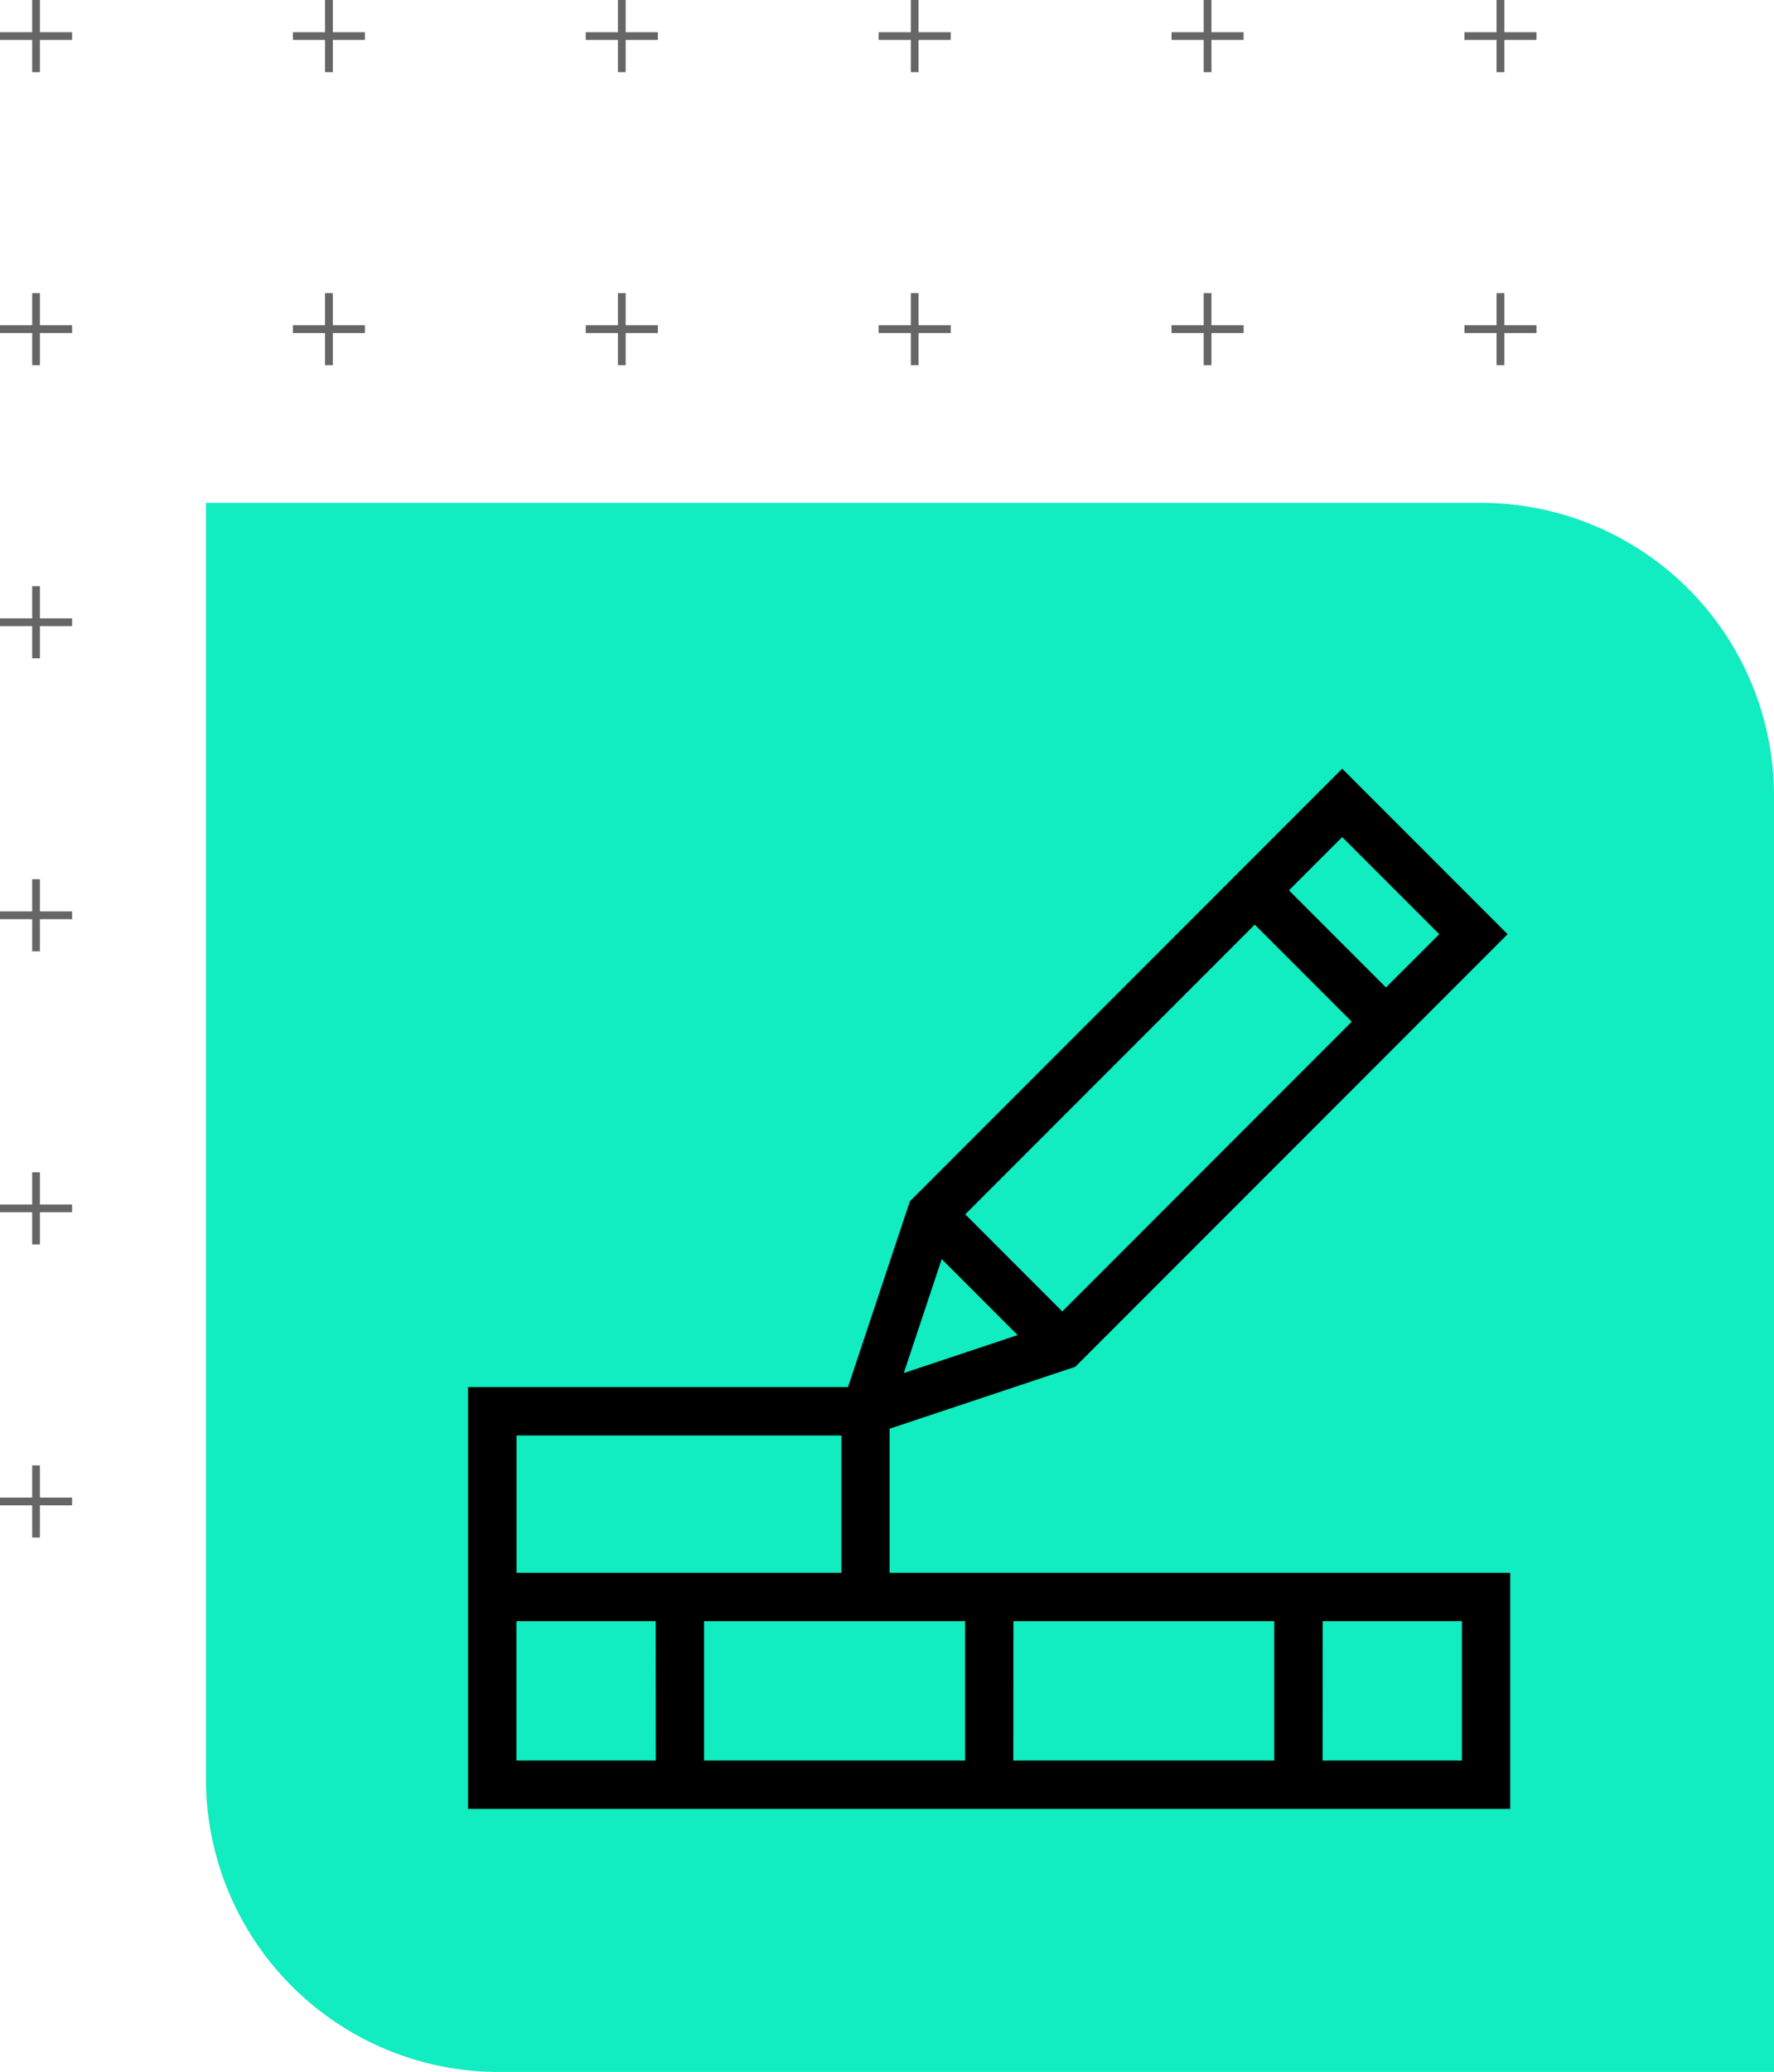
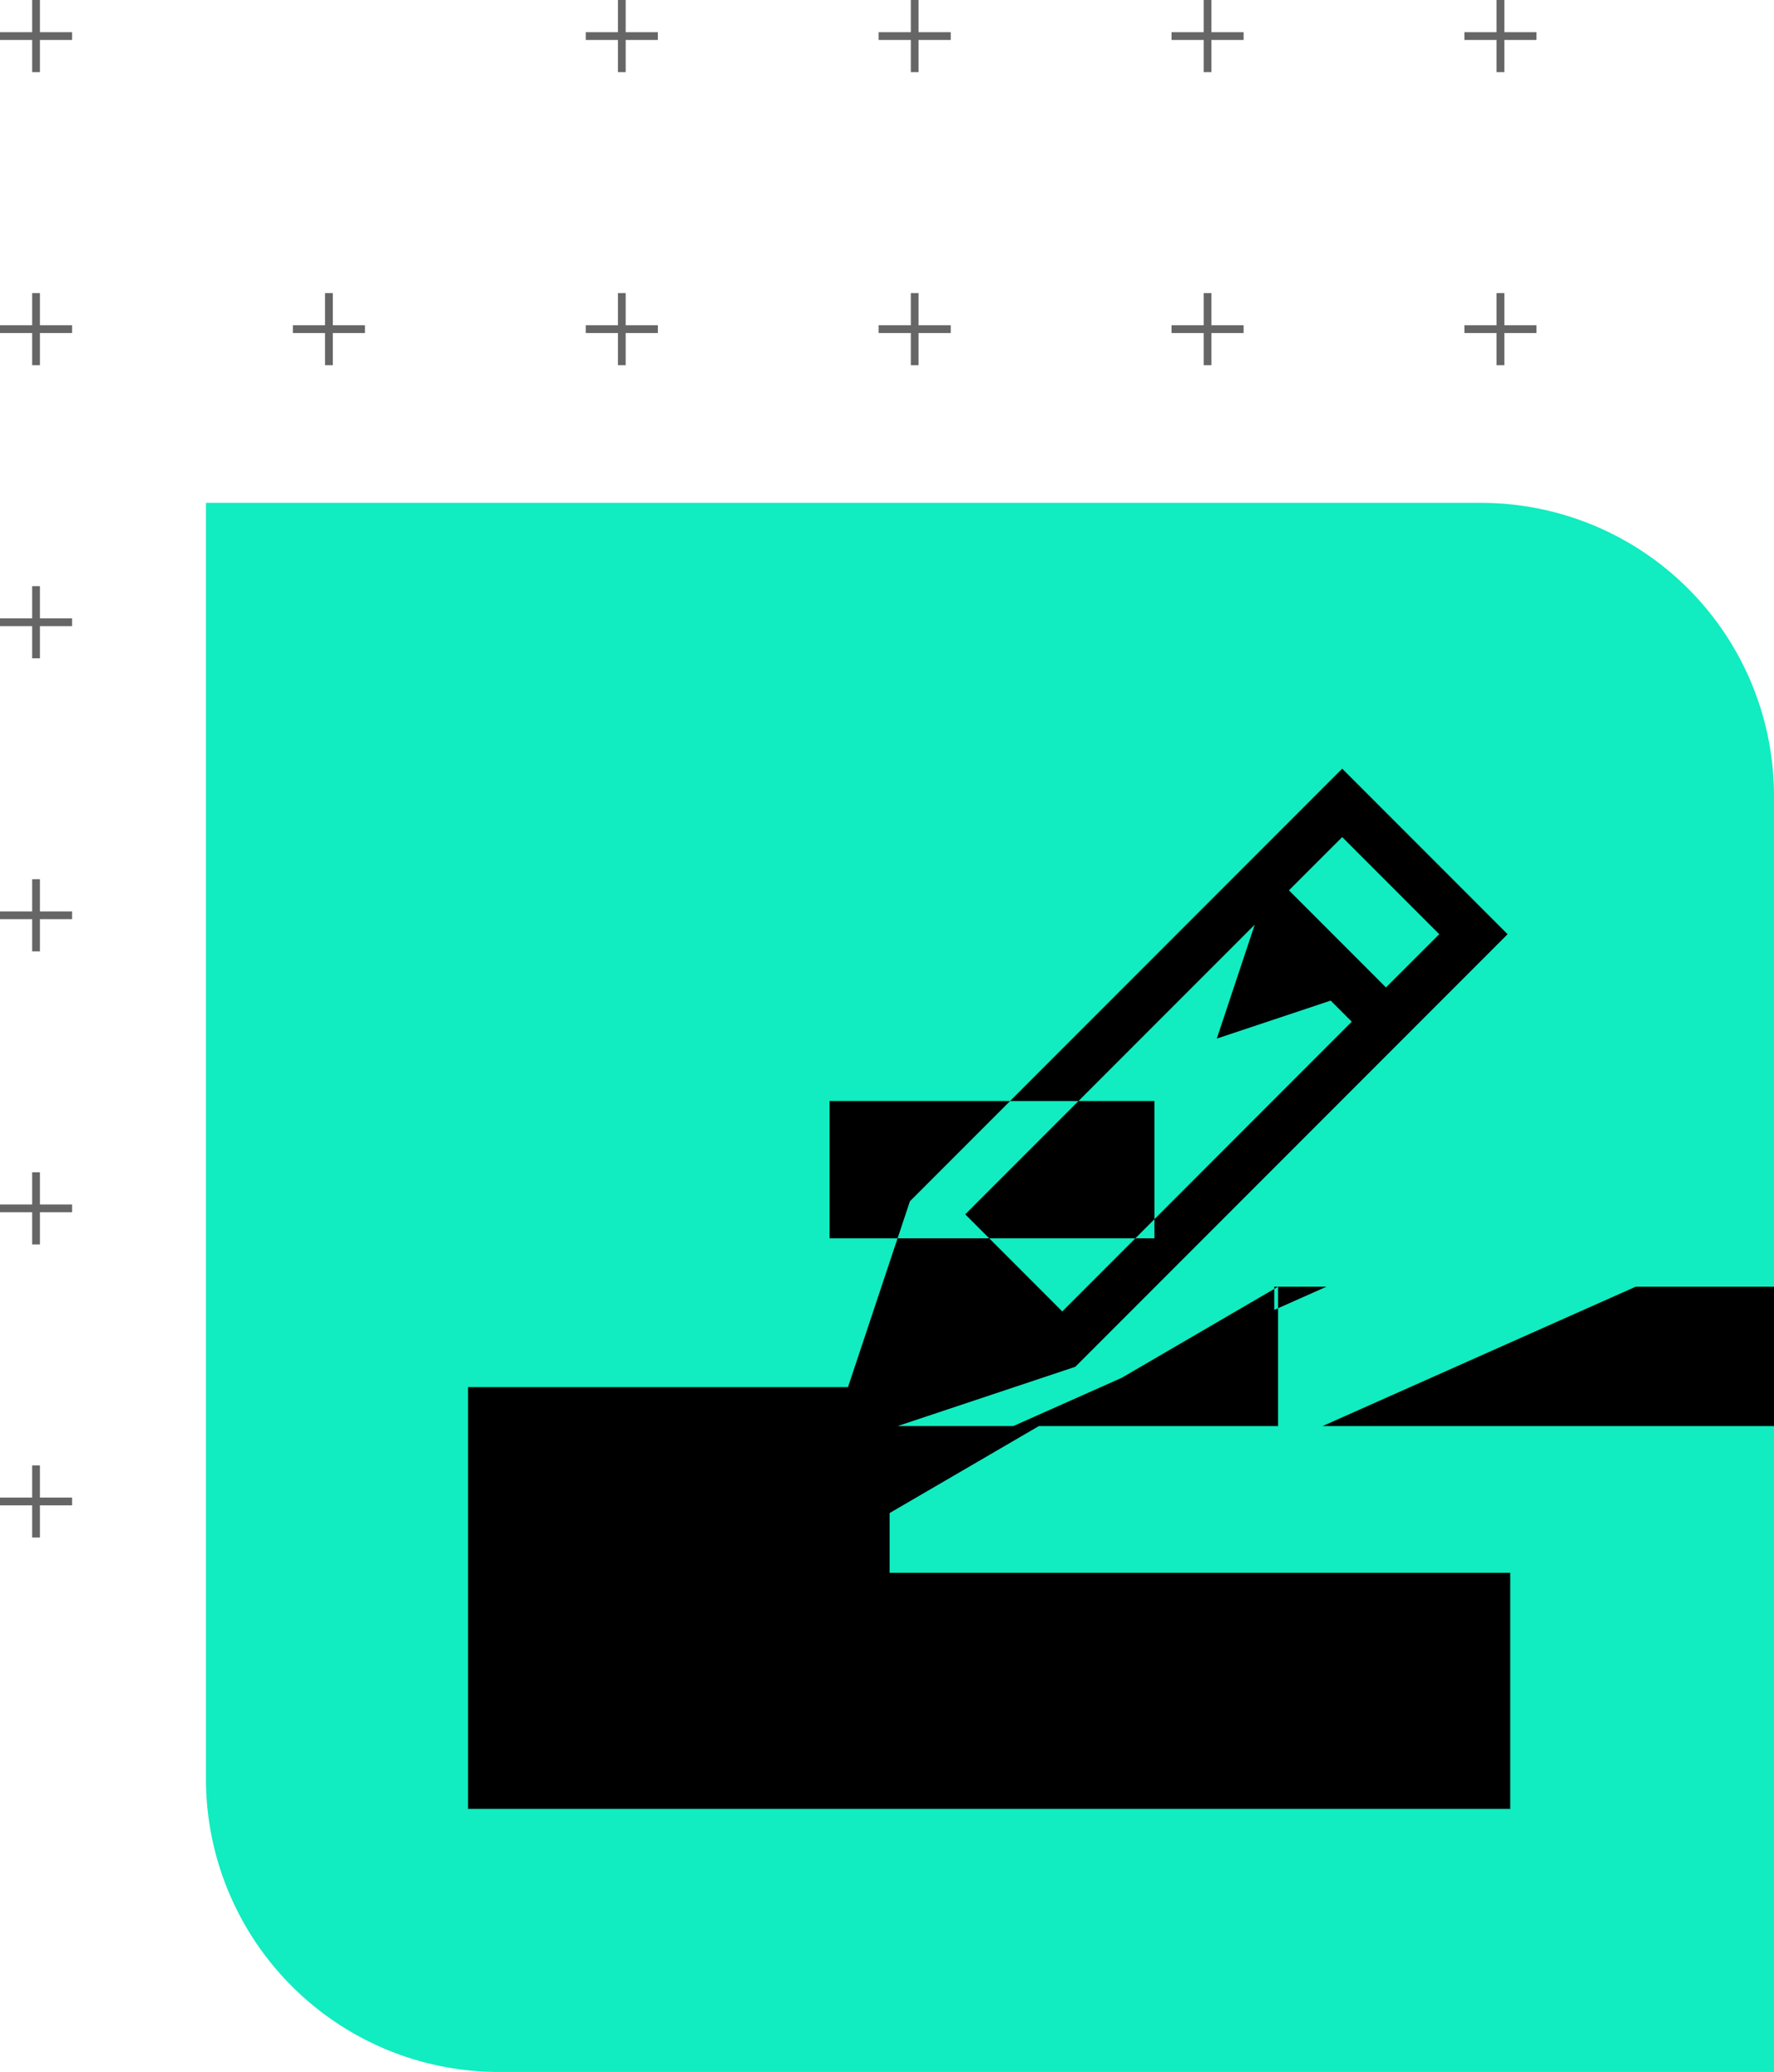
<svg xmlns="http://www.w3.org/2000/svg" viewBox="0 0 393.71 459.53">
  <defs>
    <style>.cls-1{fill:#666;}.cls-2{fill:#11ecc0;}</style>
  </defs>
  <g id="Layer_2" data-name="Layer 2">
    <g id="Layer_1-2" data-name="Layer 1">
      <polygon class="cls-1" points="341 7.14 333.86 7.14 333.86 0 332.14 0 332.14 7.14 325 7.14 325 8.86 332.14 8.86 332.14 16 333.86 16 333.86 8.86 341 8.86 341 7.14" />
      <polygon class="cls-1" points="341 72.14 333.86 72.14 333.86 65 332.14 65 332.14 72.14 325 72.14 325 73.86 332.14 73.86 332.14 81 333.86 81 333.86 73.86 341 73.86 341 72.14" />
      <polygon class="cls-1" points="341 137.14 333.86 137.14 333.86 130 332.14 130 332.14 137.14 325 137.14 325 138.86 332.14 138.86 332.14 146 333.86 146 333.86 138.86 341 138.86 341 137.14" />
      <polygon class="cls-1" points="341 202.14 333.86 202.14 333.86 195 332.14 195 332.14 202.14 325 202.14 325 203.86 332.14 203.86 332.14 211 333.86 211 333.86 203.86 341 203.86 341 202.14" />
      <polygon class="cls-1" points="341 267.14 333.86 267.14 333.86 260 332.14 260 332.14 267.14 325 267.14 325 268.86 332.14 268.86 332.14 276 333.86 276 333.86 268.86 341 268.86 341 267.14" />
      <polygon class="cls-1" points="341 332.14 333.86 332.14 333.86 325 332.14 325 332.14 332.14 325 332.14 325 333.86 332.14 333.86 332.14 341 333.86 341 333.86 333.86 341 333.86 341 332.14" />
      <polygon class="cls-1" points="276 7.14 268.86 7.14 268.86 0 267.14 0 267.14 7.14 260 7.14 260 8.86 267.14 8.86 267.14 16 268.86 16 268.86 8.86 276 8.86 276 7.14" />
      <polygon class="cls-1" points="276 72.14 268.86 72.14 268.86 65 267.14 65 267.14 72.14 260 72.14 260 73.86 267.14 73.86 267.14 81 268.86 81 268.86 73.86 276 73.86 276 72.14" />
      <polygon class="cls-1" points="276 137.14 268.86 137.14 268.86 130 267.14 130 267.14 137.14 260 137.14 260 138.86 267.14 138.86 267.14 146 268.86 146 268.86 138.86 276 138.86 276 137.14" />
      <polygon class="cls-1" points="276 202.14 268.86 202.14 268.86 195 267.14 195 267.14 202.14 260 202.14 260 203.86 267.14 203.86 267.14 211 268.86 211 268.86 203.86 276 203.86 276 202.14" />
      <polygon class="cls-1" points="276 267.14 268.86 267.14 268.86 260 267.14 260 267.14 267.14 260 267.14 260 268.86 267.14 268.86 267.14 276 268.86 276 268.86 268.86 276 268.86 276 267.14" />
      <polygon class="cls-1" points="276 332.14 268.86 332.14 268.86 325 267.14 325 267.14 332.14 260 332.14 260 333.86 267.14 333.86 267.14 341 268.86 341 268.86 333.86 276 333.86 276 332.14" />
      <polygon class="cls-1" points="211 7.14 203.86 7.14 203.86 0 202.14 0 202.14 7.14 195 7.14 195 8.86 202.14 8.86 202.14 16 203.86 16 203.86 8.86 211 8.86 211 7.14" />
      <polygon class="cls-1" points="211 72.14 203.86 72.14 203.86 65 202.14 65 202.14 72.14 195 72.14 195 73.86 202.14 73.86 202.14 81 203.86 81 203.86 73.86 211 73.86 211 72.14" />
      <polygon class="cls-1" points="211 137.14 203.86 137.14 203.86 130 202.14 130 202.14 137.14 195 137.14 195 138.86 202.14 138.86 202.14 146 203.86 146 203.86 138.86 211 138.86 211 137.14" />
      <polygon class="cls-1" points="211 202.14 203.86 202.14 203.86 195 202.14 195 202.14 202.14 195 202.14 195 203.86 202.14 203.86 202.14 211 203.86 211 203.86 203.86 211 203.86 211 202.14" />
      <polygon class="cls-1" points="211 267.14 203.86 267.14 203.86 260 202.14 260 202.14 267.14 195 267.14 195 268.86 202.14 268.86 202.14 276 203.86 276 203.86 268.86 211 268.86 211 267.14" />
      <polygon class="cls-1" points="211 332.14 203.86 332.14 203.86 325 202.14 325 202.14 332.14 195 332.14 195 333.86 202.14 333.86 202.14 341 203.86 341 203.86 333.86 211 333.86 211 332.14" />
      <polygon class="cls-1" points="146 7.14 138.86 7.14 138.86 0 137.14 0 137.14 7.14 130 7.14 130 8.86 137.14 8.86 137.14 16 138.86 16 138.86 8.86 146 8.86 146 7.14" />
      <polygon class="cls-1" points="146 72.14 138.86 72.14 138.86 65 137.14 65 137.14 72.14 130 72.14 130 73.86 137.14 73.86 137.14 81 138.86 81 138.86 73.86 146 73.86 146 72.14" />
-       <polygon class="cls-1" points="146 137.14 138.86 137.14 138.86 130 137.14 130 137.14 137.14 130 137.14 130 138.86 137.14 138.86 137.14 146 138.86 146 138.86 138.86 146 138.86 146 137.14" />
      <polygon class="cls-1" points="146 202.14 138.86 202.14 138.86 195 137.14 195 137.14 202.14 130 202.14 130 203.86 137.14 203.86 137.14 211 138.86 211 138.86 203.86 146 203.86 146 202.14" />
      <polygon class="cls-1" points="146 267.14 138.86 267.14 138.86 260 137.14 260 137.14 267.14 130 267.14 130 268.86 137.14 268.86 137.14 276 138.86 276 138.86 268.86 146 268.86 146 267.14" />
-       <polygon class="cls-1" points="146 332.14 138.86 332.14 138.86 325 137.14 325 137.14 332.14 130 332.14 130 333.86 137.14 333.86 137.14 341 138.86 341 138.86 333.86 146 333.86 146 332.14" />
-       <polygon class="cls-1" points="81 7.14 73.86 7.14 73.86 0 72.14 0 72.14 7.14 65 7.14 65 8.86 72.14 8.86 72.14 16 73.86 16 73.86 8.86 81 8.86 81 7.14" />
      <polygon class="cls-1" points="81 72.14 73.86 72.14 73.86 65 72.14 65 72.14 72.14 65 72.14 65 73.86 72.14 73.86 72.14 81 73.86 81 73.86 73.86 81 73.86 81 72.14" />
      <polygon class="cls-1" points="81 137.14 73.86 137.14 73.86 130 72.14 130 72.14 137.14 65 137.14 65 138.86 72.14 138.86 72.14 146 73.86 146 73.86 138.86 81 138.86 81 137.14" />
      <polygon class="cls-1" points="81 202.14 73.86 202.14 73.86 195 72.14 195 72.14 202.14 65 202.14 65 203.86 72.14 203.86 72.14 211 73.86 211 73.86 203.86 81 203.86 81 202.14" />
      <polygon class="cls-1" points="81 267.14 73.86 267.14 73.86 260 72.14 260 72.14 267.14 65 267.14 65 268.86 72.14 268.86 72.14 276 73.86 276 73.86 268.86 81 268.86 81 267.14" />
      <polygon class="cls-1" points="81 332.14 73.86 332.14 73.86 325 72.14 325 72.14 332.14 65 332.14 65 333.86 72.14 333.86 72.14 341 73.86 341 73.86 333.86 81 333.86 81 332.14" />
      <polygon class="cls-1" points="16 7.14 8.86 7.14 8.86 0 7.14 0 7.14 7.14 0 7.14 0 8.86 7.14 8.86 7.14 16 8.86 16 8.86 8.86 16 8.86 16 7.14" />
      <polygon class="cls-1" points="16 72.14 8.86 72.14 8.86 65 7.14 65 7.14 72.14 0 72.14 0 73.86 7.14 73.86 7.14 81 8.86 81 8.86 73.86 16 73.86 16 72.14" />
      <polygon class="cls-1" points="16 137.14 8.86 137.14 8.86 130 7.14 130 7.14 137.14 0 137.14 0 138.86 7.14 138.86 7.14 146 8.86 146 8.86 138.86 16 138.86 16 137.14" />
      <polygon class="cls-1" points="16 202.14 8.86 202.14 8.86 195 7.14 195 7.14 202.14 0 202.14 0 203.86 7.14 203.86 7.14 211 8.86 211 8.86 203.86 16 203.86 16 202.14" />
      <polygon class="cls-1" points="16 267.14 8.86 267.14 8.86 260 7.14 260 7.14 267.14 0 267.14 0 268.86 7.14 268.86 7.14 276 8.86 276 8.86 268.86 16 268.86 16 267.14" />
      <polygon class="cls-1" points="16 332.14 8.86 332.14 8.86 325 7.14 325 7.14 332.14 0 332.14 0 333.86 7.14 333.86 7.14 341 8.86 341 8.86 333.86 16 333.86 16 332.14" />
      <path class="cls-2" d="M45.71,111.53h283a65,65,0,0,1,65,65v283a0,0,0,0,1,0,0h-283a65,65,0,0,1-65-65v-283A0,0,0,0,1,45.71,111.53Z" />
-       <path d="M238.65,303.13l95.94-95.94-36.71-36.71-95.94,95.94L188.2,307.64H103.88v93.55H335.17V348.82H197.43V316.87Zm59.23-117.48,21.54,21.54L307.59,219l-21.53-21.54Zm-19.41,19.42L300,226.6l-64.25,64.26-21.53-21.54ZM209,279.25l16.85,16.85-25.27,8.42Zm-94.36,39.12h72.1v30.45h-72.1Zm30.91,72.09H114.61V359.55h30.91Zm148-30.91h30.91v30.91H293.53Zm-68.64,0H282.8v30.91H224.89Zm-10.73,0v30.91H156.25V359.55Z" />
+       <path d="M238.65,303.13l95.94-95.94-36.71-36.71-95.94,95.94L188.2,307.64H103.88v93.55H335.17V348.82H197.43V316.87Zm59.23-117.48,21.54,21.54L307.59,219l-21.53-21.54Zm-19.41,19.42L300,226.6l-64.25,64.26-21.53-21.54Zl16.85,16.85-25.27,8.42Zm-94.36,39.12h72.1v30.45h-72.1Zm30.91,72.09H114.61V359.55h30.91Zm148-30.91h30.91v30.91H293.53Zm-68.64,0H282.8v30.91H224.89Zm-10.73,0v30.91H156.25V359.55Z" />
    </g>
  </g>
</svg>